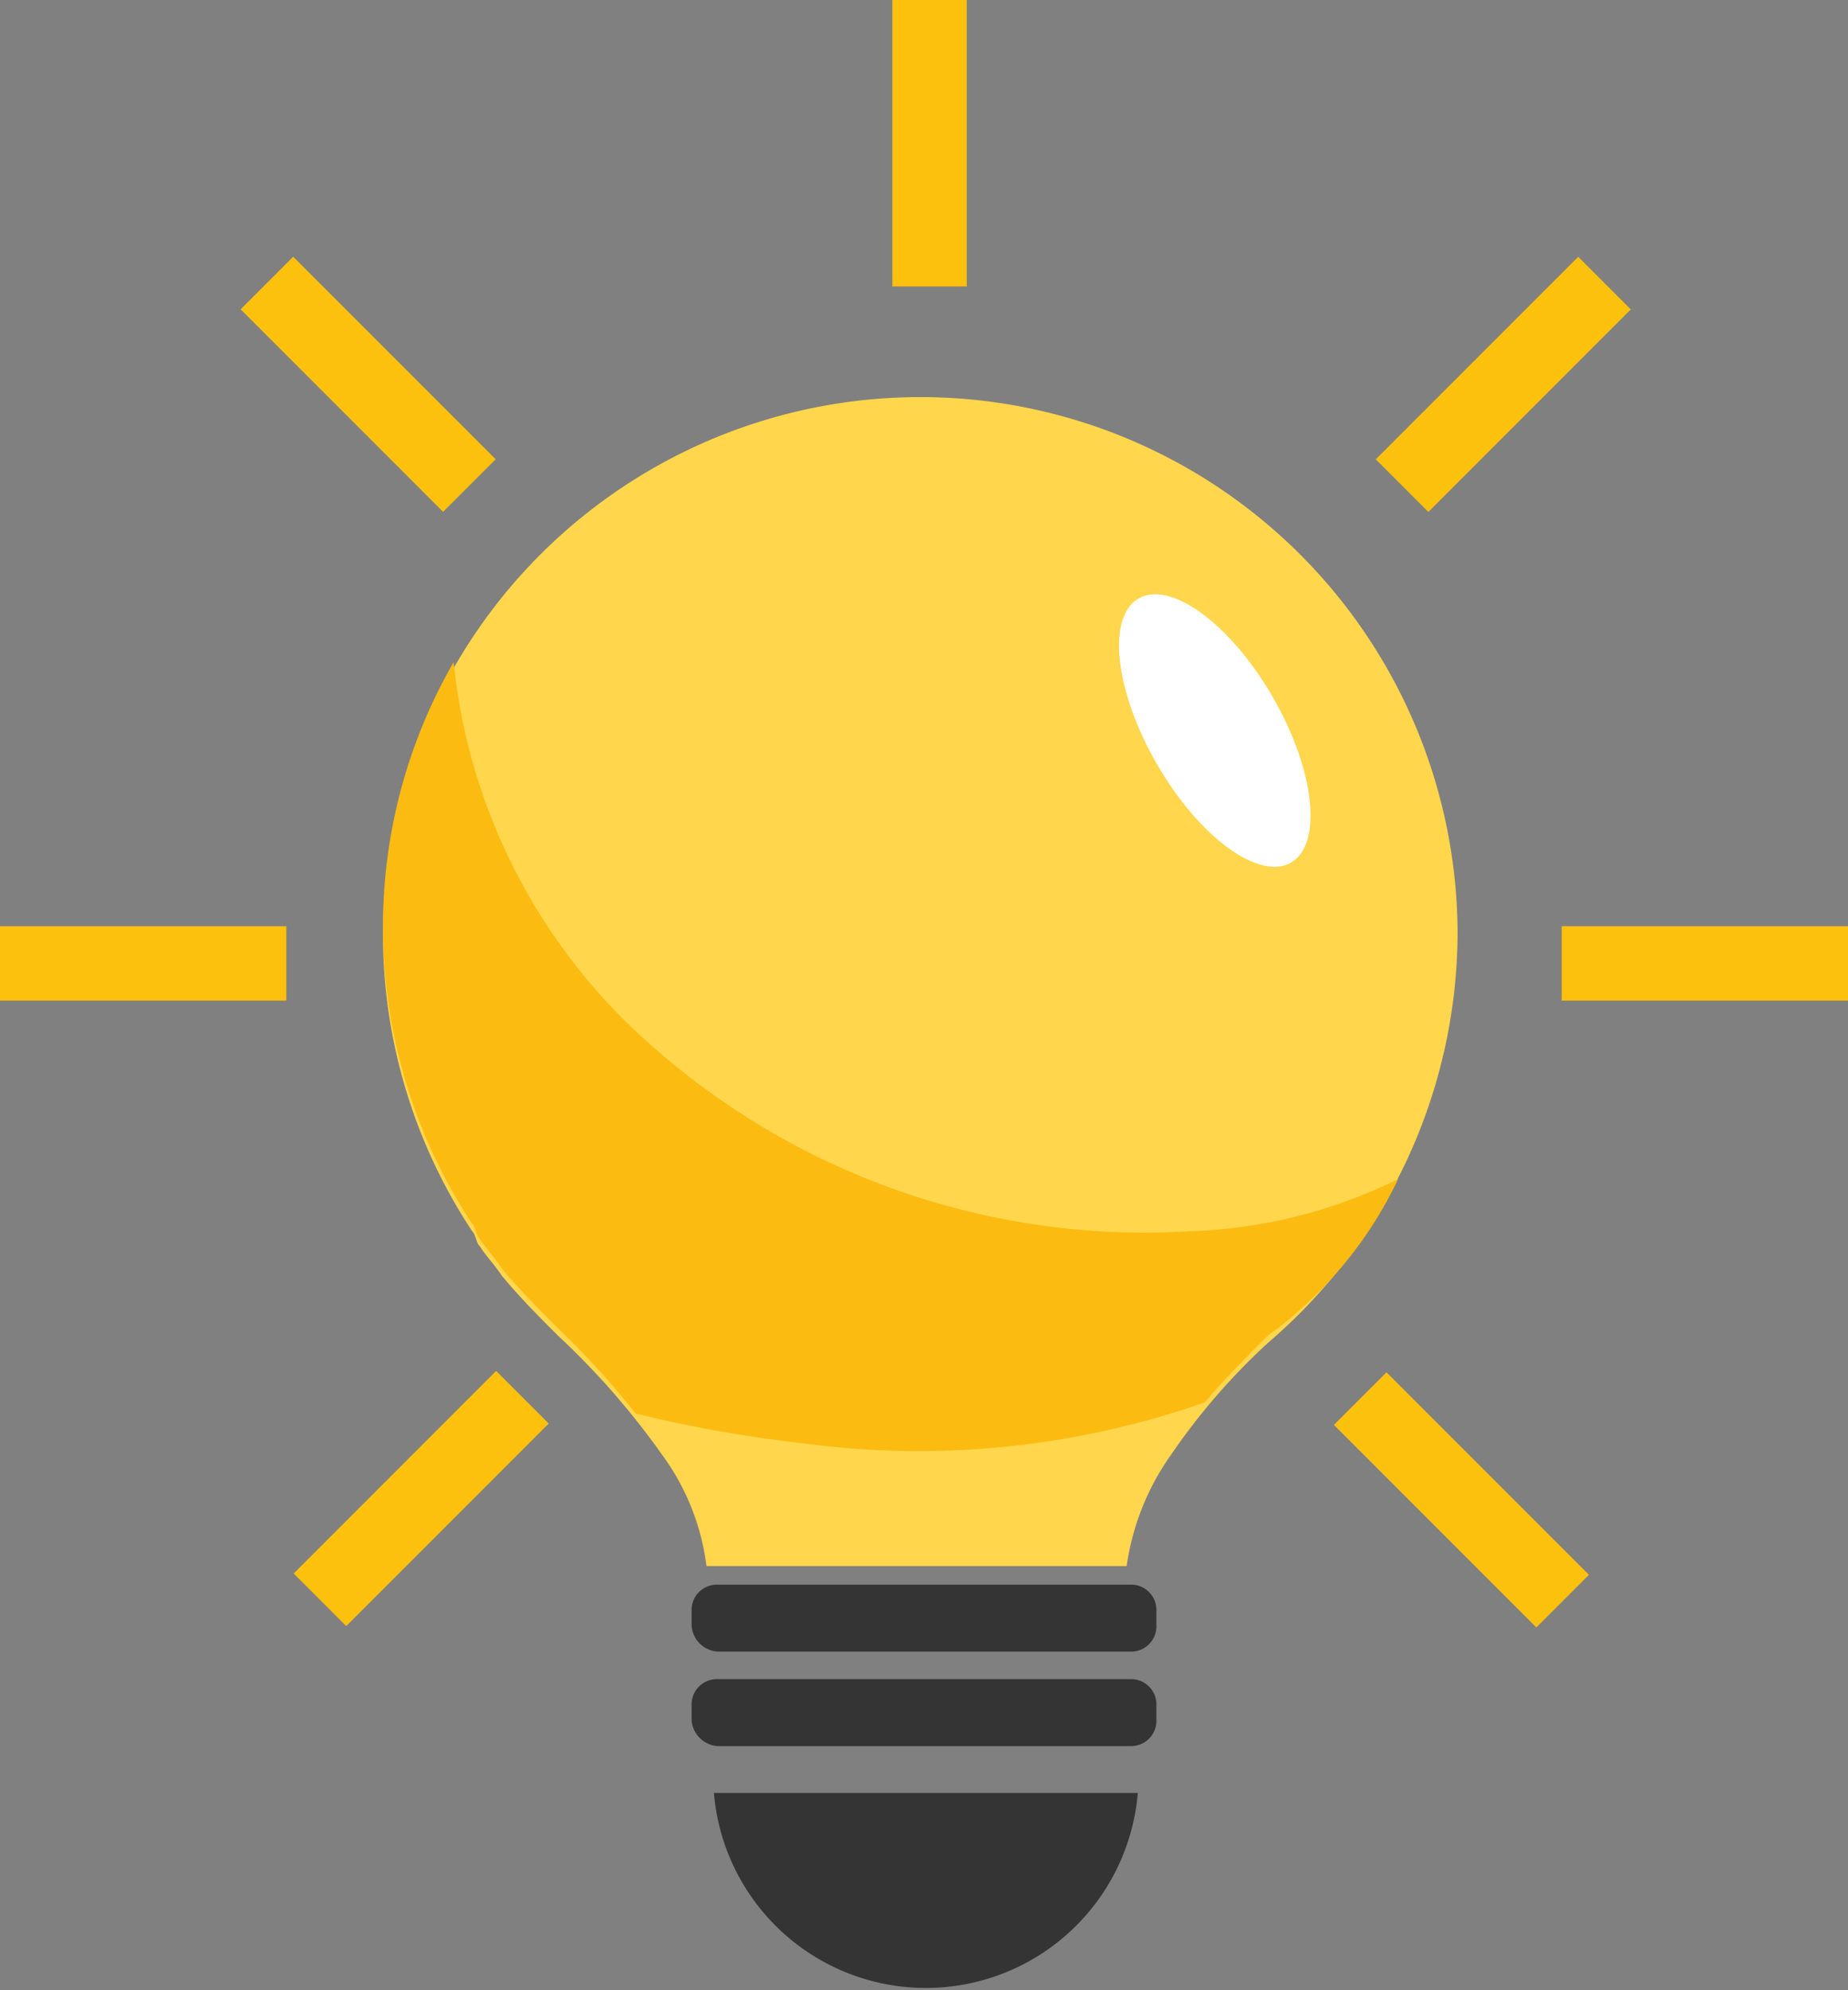
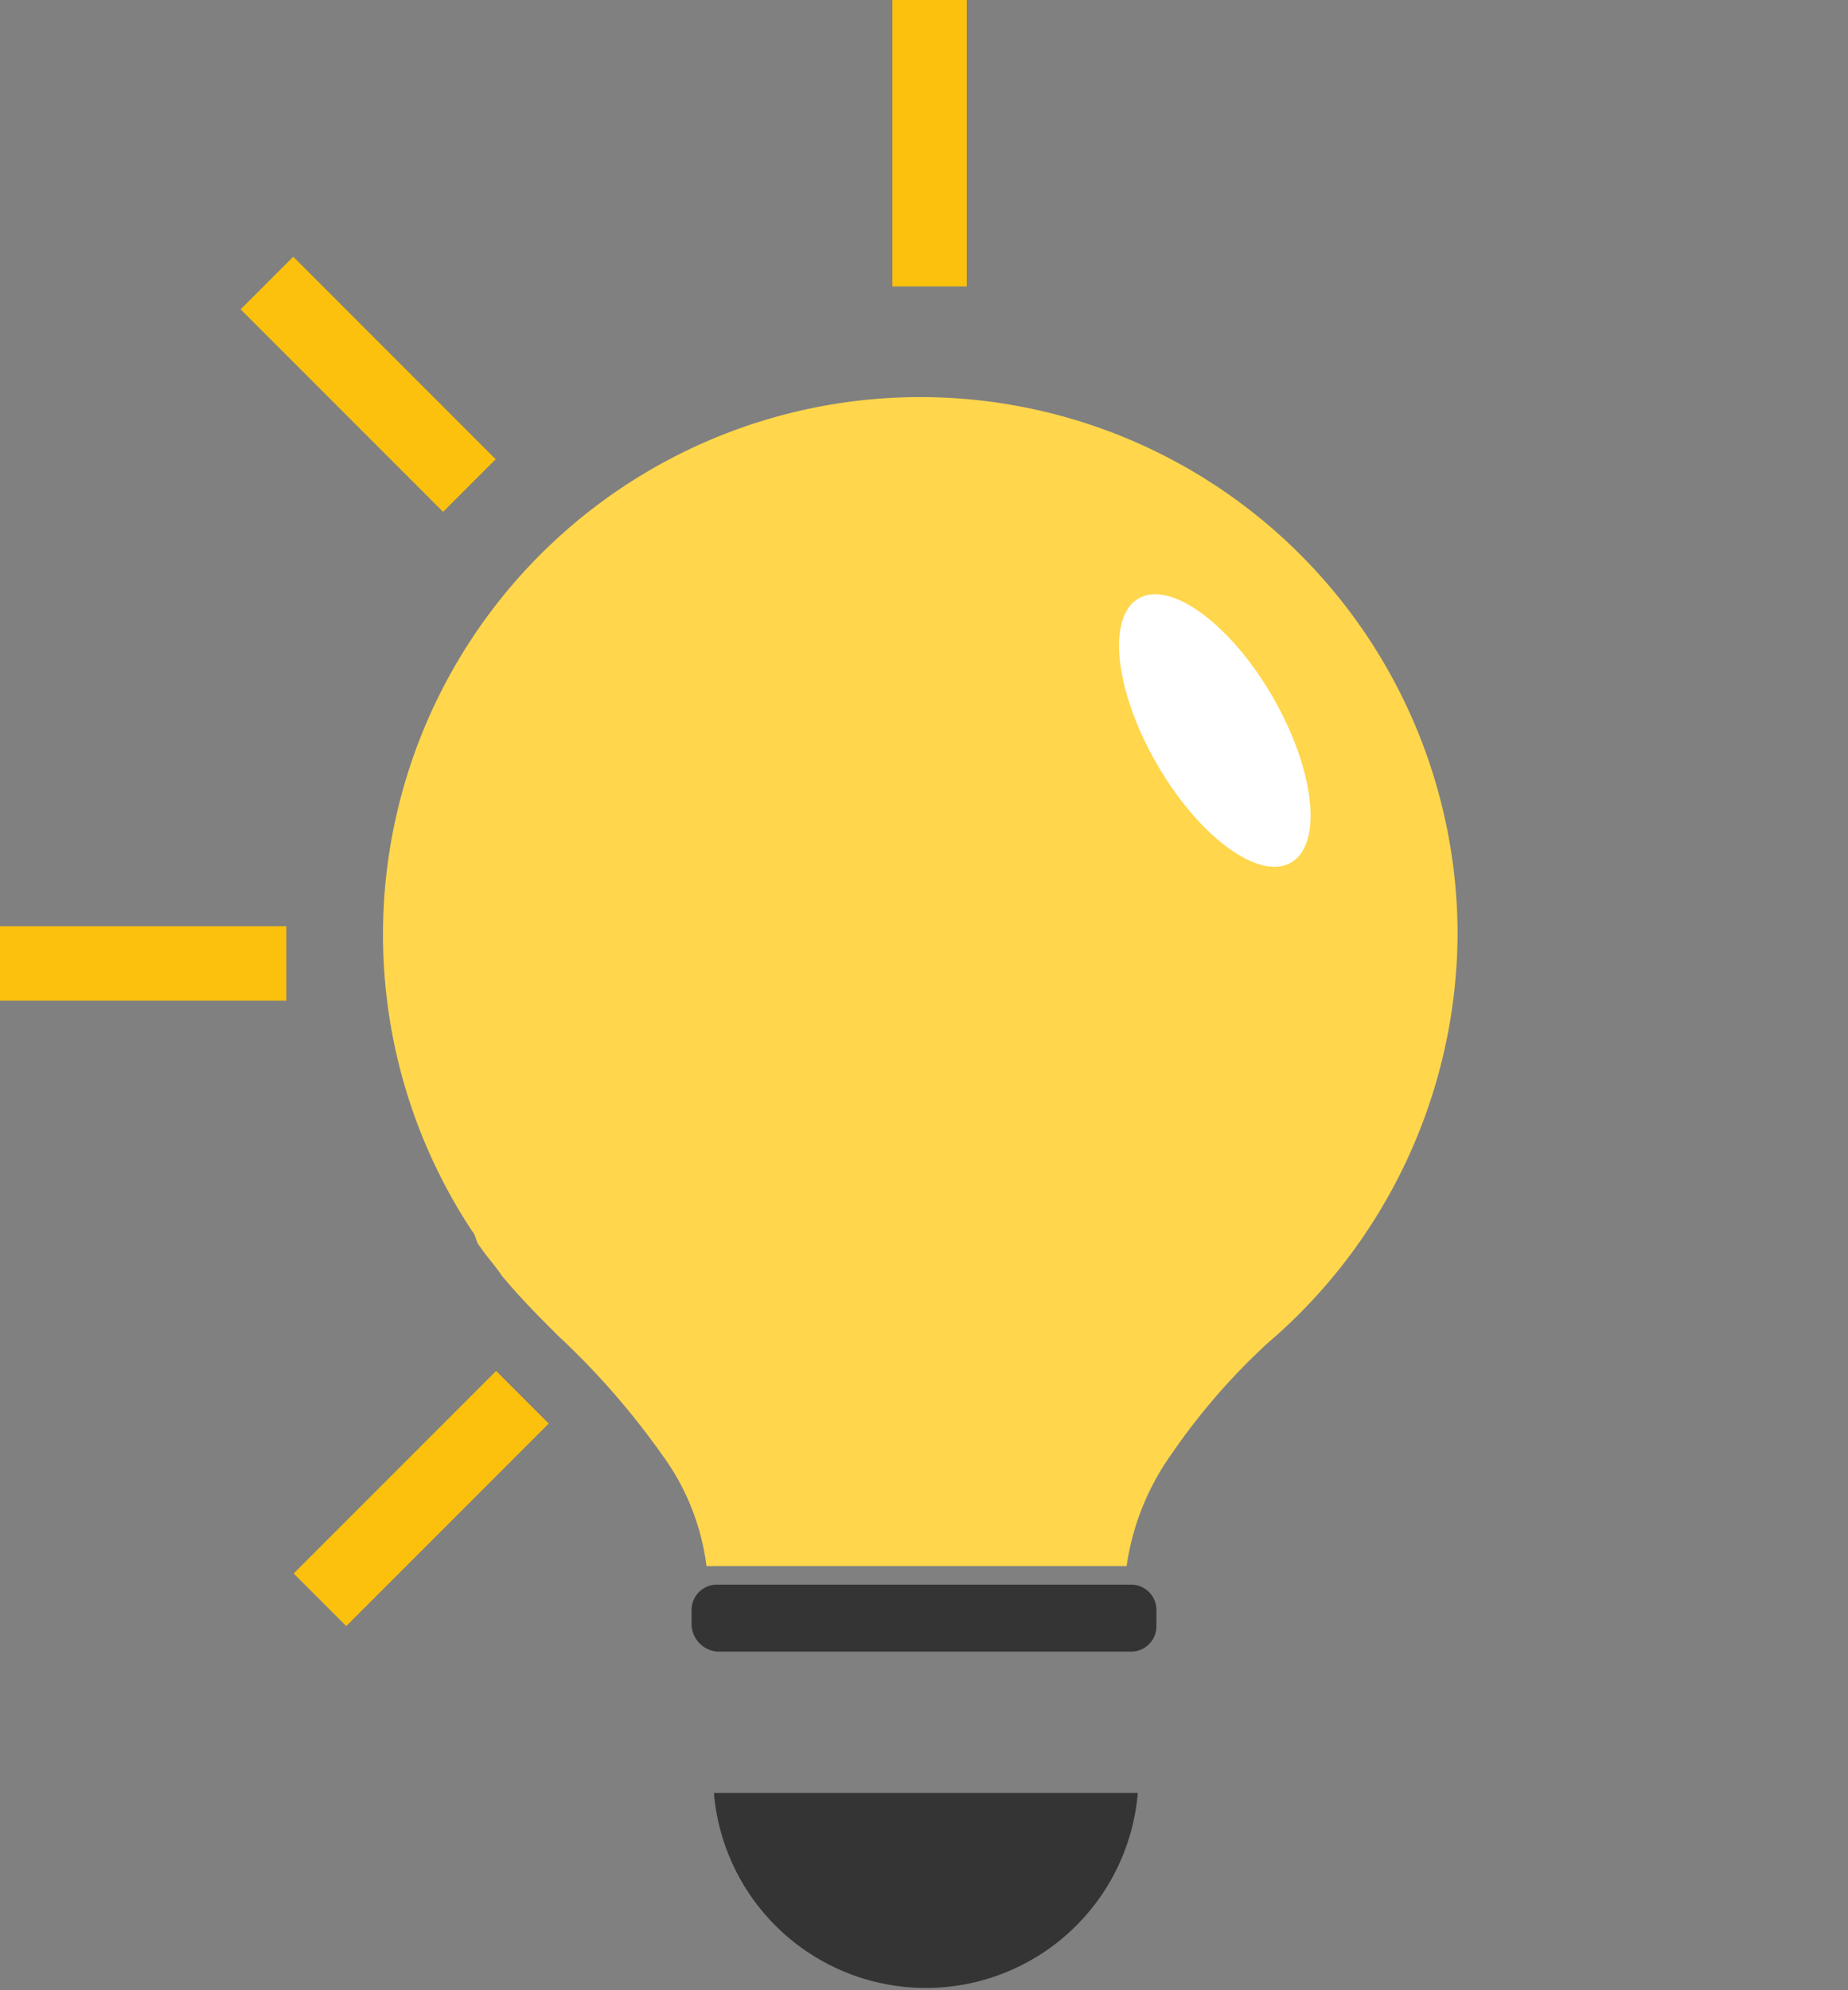
<svg xmlns="http://www.w3.org/2000/svg" id="Слой_1" data-name="Слой 1" viewBox="0 0 49.7 53.5">
  <rect x="0" y="0" width="49.7" height="53.5" fill="#808080" stroke="none" />
  <defs>
    <style>.cls-1{fill:#ffd64c;}.cls-2{fill:#343434;}.cls-3{fill:#fbbb10;}.cls-4{fill:#fff;}.cls-5{fill:#fcc10c;}</style>
  </defs>
  <path class="cls-1" d="M846.15,898.16a14.45,14.45,0,1,0-26.5,8c.1.1.1.3.2.4.2.3.4.5.6.8.5.6,1,1.1,1.5,1.6a20.71,20.71,0,0,1,2.8,3.2,6.41,6.41,0,0,1,1.2,3h11.3a6.82,6.82,0,0,1,1.2-3,17.39,17.39,0,0,1,2.6-3A14.55,14.55,0,0,0,846.15,898.16Z" transform="translate(-806.95 -873.06)" />
  <path class="cls-2" d="M826.25,917.46h11.1a.68.68,0,0,0,.7-.7v-.4a.68.68,0,0,0-.7-.7h-11.1a.68.68,0,0,0-.7.7v.4A.75.75,0,0,0,826.25,917.46Z" transform="translate(-806.95 -873.06)" />
-   <path class="cls-2" d="M826.25,920h11.1a.68.68,0,0,0,.7-.7v-.4a.68.68,0,0,0-.7-.7h-11.1a.68.68,0,0,0-.7.7v.4A.75.75,0,0,0,826.25,920Z" transform="translate(-806.95 -873.06)" />
  <path class="cls-2" d="M826.15,921.26a5.72,5.72,0,0,0,11.4,0Z" transform="translate(-806.95 -873.06)" />
-   <path class="cls-3" d="M844.55,904.76a13.62,13.62,0,0,1-5.6,1.4,20,20,0,0,1-14.6-5.1,15.81,15.81,0,0,1-5.2-10.2,14.21,14.21,0,0,0-1.9,7.1,14.5,14.5,0,0,0,2.4,8c.1.1.1.3.2.4.2.3.4.5.6.8.5.6,1,1.1,1.5,1.6a22.91,22.91,0,0,1,2.1,2.3,35.4,35.4,0,0,0,4.5.8,23.27,23.27,0,0,0,10.8-1.1c.5-.6,1.1-1.2,1.7-1.8A11,11,0,0,0,844.55,904.76Z" transform="translate(-806.95 -873.06)" />
  <ellipse class="cls-4" cx="839.63" cy="892.68" rx="1.8" ry="4.1" transform="translate(-1140.81 -333.63) rotate(-30)" />
  <rect class="cls-5" x="24" width="2" height="7.7" />
-   <rect class="cls-5" x="42" y="24.9" width="7.7" height="2" />
  <rect class="cls-5" y="24.9" width="7.7" height="2" />
-   <rect class="cls-5" x="843.53" y="882.39" width="7.7" height="2" transform="translate(-1183.41 -15.13) rotate(-45)" />
  <rect class="cls-5" x="815.85" y="879.54" width="2" height="7.7" transform="translate(-1192.35 -36.72) rotate(-45)" />
-   <rect class="cls-5" x="845.26" y="909.53" width="2" height="7.7" transform="translate(-1204.95 -7.14) rotate(-45)" />
  <rect class="cls-5" x="814.43" y="912.35" width="7.7" height="2" transform="translate(-1213.12 -26.94) rotate(-45)" />
</svg>